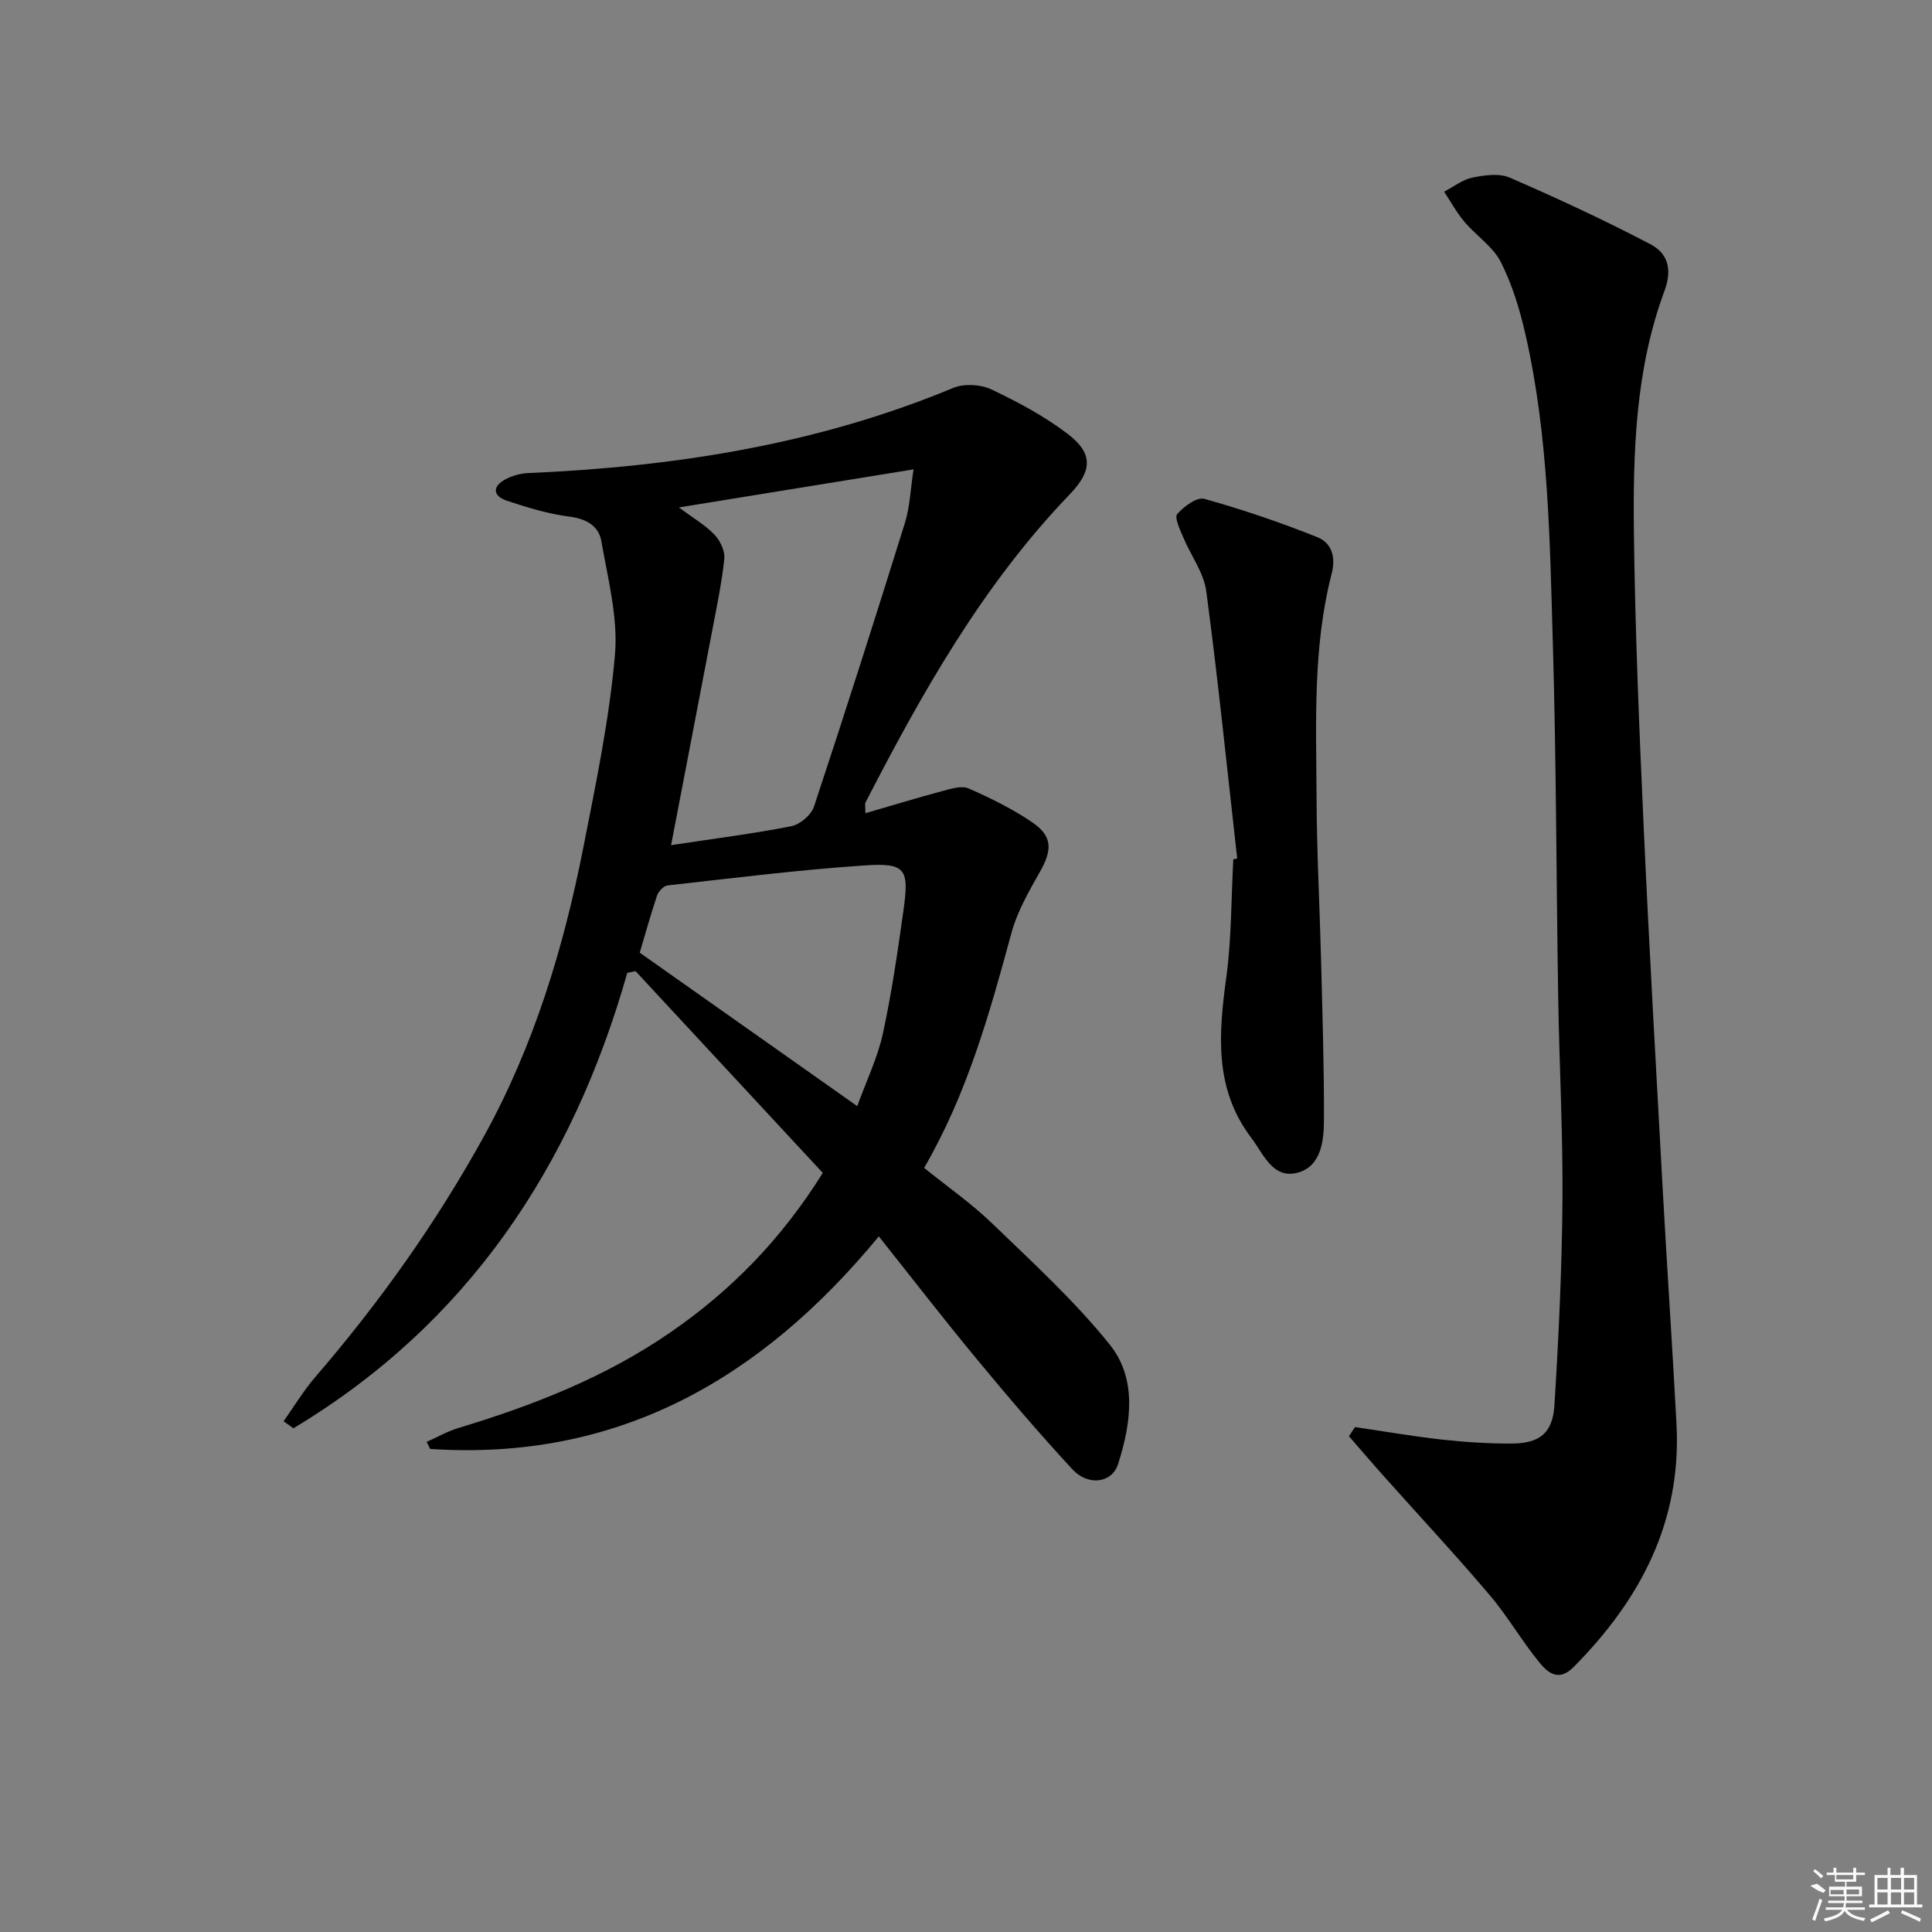
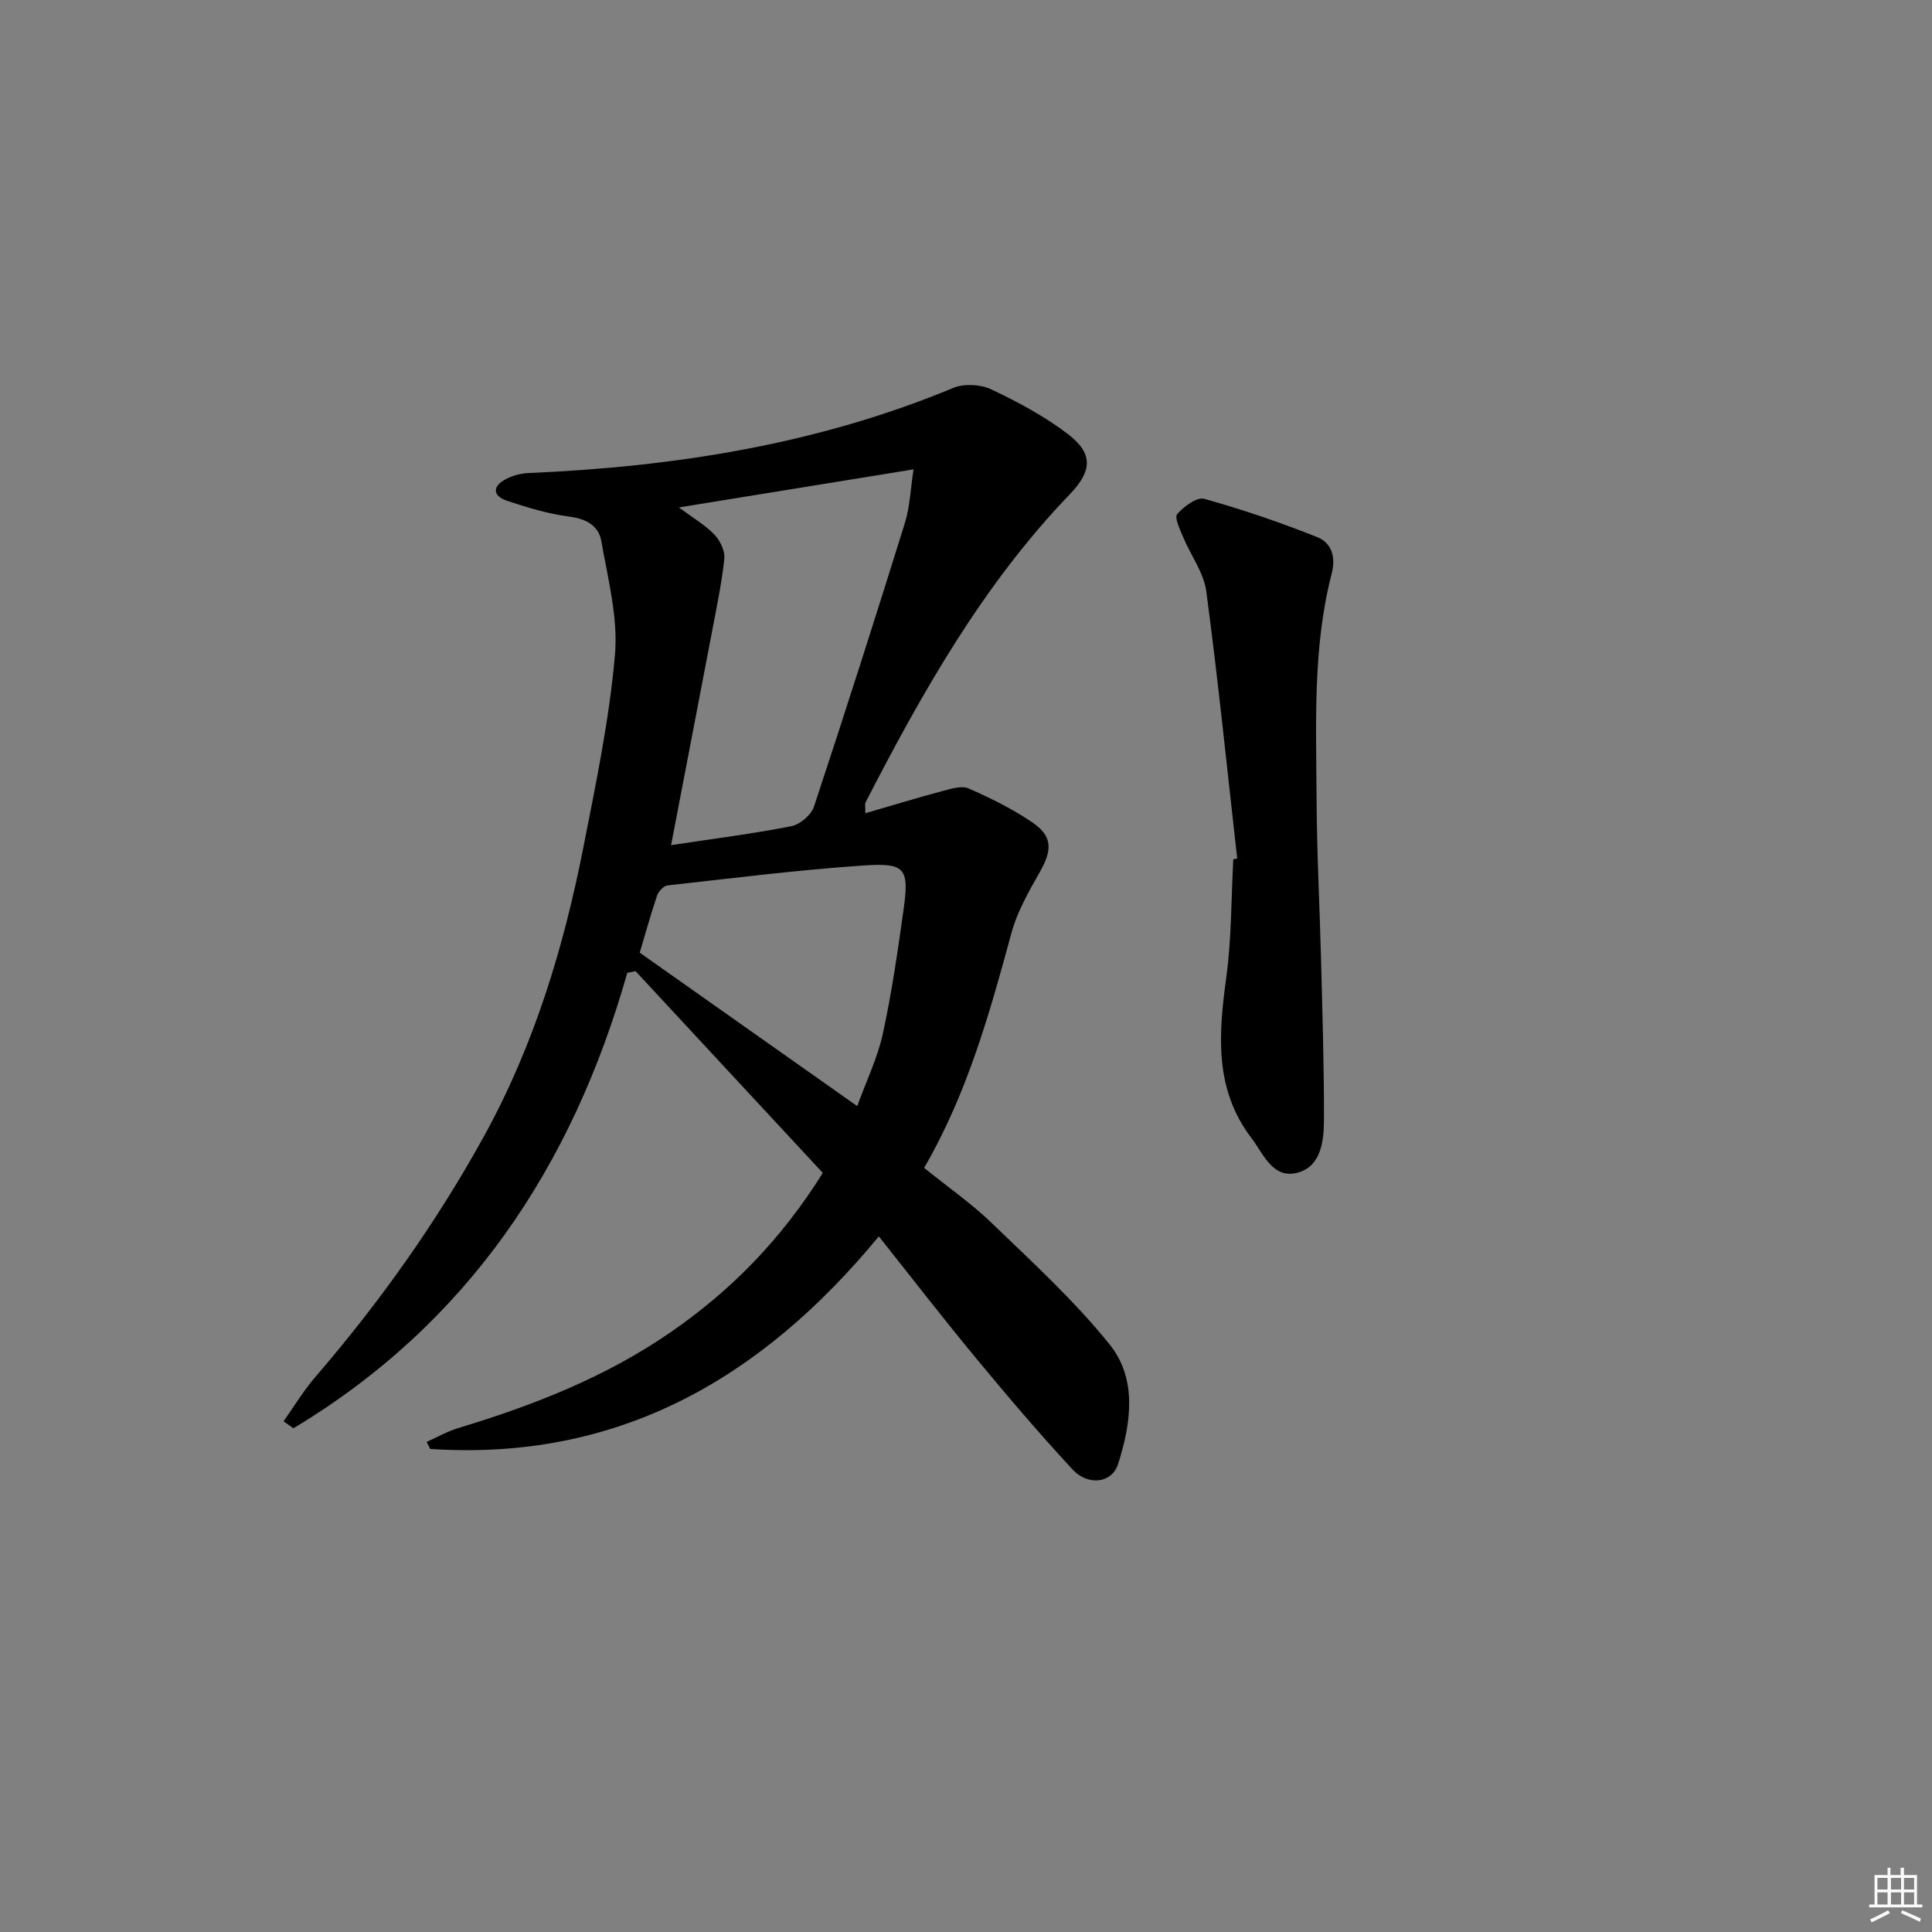
<svg xmlns="http://www.w3.org/2000/svg" enable-background="new 0 0 400 400" viewBox="0 0 400 400">
  <rect x="0" y="0" width="400" height="400" fill="#808080" stroke="none" />
  <path d="m170.35 242.84c-12.86-13.86-25.81-27.82-38.76-41.77-.57.12-1.14.23-1.72.35-11.43 40.29-33.17 72.71-69.12 94.29-.68-.48-1.36-.96-2.04-1.45 2.18-3.07 4.14-6.35 6.59-9.19 13.3-15.43 25.02-31.91 34.88-49.78 10.39-18.84 16.52-39.08 20.63-60.01 2.59-13.17 5.35-26.39 6.51-39.72.67-7.71-1.47-15.73-2.82-23.53-.54-3.13-3.07-4.61-6.56-5.06-4.4-.57-8.76-1.88-12.99-3.3-2.93-.98-3.09-2.96-.25-4.46 1.4-.74 3.09-1.2 4.68-1.27 30.24-1.3 59.79-5.91 87.96-17.62 2.25-.93 5.67-.76 7.88.29 5.52 2.61 11.03 5.56 15.87 9.25 5.33 4.07 5.01 7.68.39 12.49-17.98 18.7-30.54 40.99-42.3 63.82-.13.26-.02.65-.02 2.2 5.55-1.61 10.78-3.21 16.06-4.62 1.73-.46 3.89-1.14 5.33-.51 4.54 2 9.07 4.22 13.16 7.01 4.24 2.89 4.17 5.71 1.58 10.28-2.28 4.03-4.67 8.18-5.87 12.59-4.53 16.7-9.17 33.31-18.09 48.68 4.91 3.96 9.84 7.39 14.1 11.51 8.37 8.08 17.03 16 24.29 25.02 5.81 7.21 4.44 16.43 1.76 24.8-1.28 3.99-6.24 4.56-9.45 1.08-6.88-7.44-13.47-15.17-19.93-22.98-6.77-8.18-13.26-16.59-20.15-25.25-24.54 29.77-54.26 46.55-92.88 44.01-.25-.49-.49-.97-.74-1.46 2.2-.98 4.33-2.2 6.62-2.89 15.5-4.68 30.44-10.53 43.87-19.8 12.52-8.63 22.93-19.23 31.53-33zm-31.41-67.86c8.9-1.35 16.94-2.36 24.88-3.92 1.81-.36 4.13-2.32 4.7-4.04 6.47-19.53 12.72-39.13 18.84-58.78 1.03-3.32 1.14-6.93 1.78-11.06-16.64 2.7-32.21 5.22-48.59 7.88 2.98 2.21 5.46 3.64 7.37 5.63 1.18 1.23 2.21 3.39 2.04 5-.53 5.09-1.61 10.12-2.56 15.16-2.75 14.44-5.54 28.88-8.46 44.13zm38.54 54.03c1.93-5.32 4.22-10.02 5.3-14.98 1.83-8.39 3.06-16.93 4.26-25.45 1.24-8.78.5-9.99-8.25-9.39-13.56.92-27.07 2.62-40.59 4.13-.81.09-1.88 1.24-2.17 2.11-1.4 4.18-2.57 8.44-3.58 11.81 15.1 10.65 29.73 20.97 45.03 31.77z" />
-   <path d="m280.55 295.46c5.99.88 11.97 1.92 17.98 2.59 4.78.53 9.62.84 14.43.82 5.79-.02 8.51-2.13 8.87-7.95.88-14.09 1.55-28.22 1.66-42.34.11-13.98-.65-27.96-.88-41.94-.4-24.48-.39-48.96-1.11-73.43-.63-21.42-.87-42.93-5.67-63.97-1.17-5.14-2.74-10.33-5.11-15-1.64-3.21-5.1-5.45-7.52-8.31-1.61-1.91-2.82-4.15-4.21-6.24 1.94-1.01 3.79-2.5 5.85-2.92 2.51-.51 5.56-.94 7.77.02 9.84 4.27 19.58 8.79 29.08 13.77 3.51 1.84 4.64 5.04 2.91 9.7-6.05 16.32-6.53 33.55-6.31 50.68.26 20.13 1.11 40.25 2.02 60.36 1.15 25.25 2.59 50.49 3.98 75.73.88 15.94 1.97 31.87 2.81 47.81 1.07 20.19-7.45 36.34-21.3 50.3-3.11 3.14-5.35 1.15-7.05-.9-3.68-4.48-6.59-9.61-10.35-14.02-7.09-8.35-14.56-16.37-21.86-24.55-2.45-2.74-4.84-5.54-7.25-8.31.41-.65.83-1.28 1.26-1.9z" />
  <path d="m256.15 177.74c-2.08-18.44-3.95-36.91-6.4-55.31-.52-3.89-3.24-7.48-4.81-11.26-.65-1.55-1.83-4.03-1.21-4.73 1.37-1.58 4.08-3.59 5.61-3.16 7.92 2.21 15.75 4.88 23.39 7.93 2.89 1.16 3.9 3.97 2.98 7.55-3.95 15.3-3.2 30.98-3.13 46.56.05 11.14.65 22.27.93 33.41.28 11.09.64 22.18.6 33.27-.02 4.3-.64 9.51-5.44 10.79-5.17 1.38-7.07-3.87-9.61-7.22-7.72-10.17-6.76-21.56-5.16-33.29 1.09-8.04 1-16.24 1.44-24.37.26-.05.53-.11.81-.17z" />
  <g fill="#fafafa">
-     <path d="m374.8 390.4 1.4-.4c.7.5 1.3 1 1.8 1.4l-.5.5c-1.5-.6-2.1-1.1-2.7-1.5zm1 7.3-.6-.3c.5-1.4 1.1-2.8 1.5-4.3.2.1.4.2.6.3-.5 1.3-1 2.8-1.5 4.3zm-.4-10.3.4-.4c.4.3 1 .8 1.7 1.4l-.5.5c-.4-.5-1-1-1.6-1.5zm2.5.3h1.7v-1h.6v1h3.5v-1h.6v1h1.8v.5h-1.8v1.4h-2v1h3.2v2h-3.2v.9h3.3v.5h-3.4c0 .3-.1.6-.1.9h4v.5h-3.7c.7.9 1.9 1.5 3.8 1.7-.1.2-.2.4-.3.6-2.1-.4-3.5-1.1-4-2.1-.4 1-1.8 1.7-4 2.2-.1-.2-.2-.4-.3-.6 2.1-.4 3.4-1 3.8-1.8h-3.4v-.5h3.6c.1-.3.1-.6.2-.9h-3.3v-.5h3.4c0-.3 0-.6 0-.9h-3.2v-2h3.3v-1h-2.1v-1.4h-1.7v-.5zm1.1 3.5v1h2.7c0-.3 0-.4 0-.4 0-.1 0-.2 0-.2 0-.1 0-.2 0-.3h-2.7zm1.2-3v.9h3.5v-.9zm4.7 3h-2.6v.6.4h2.6z" />
    <path d="m393.6 386.7h.6v1.5h2.7v6.1h1.1v.6h-11v-.6h1.1v-6.1h2.7v-1.5h.6v1.5h2.1v-1.5zm-2.7 8.8.4.6c-1.2.6-2.5 1.3-3.8 1.9-.1-.2-.2-.4-.3-.6 1.2-.6 2.5-1.2 3.7-1.9zm-2.2-6.7v2.4h2.1v-2.4zm0 3v2.5h2.1v-2.5zm2.8-3v2.4h2.1v-2.4zm0 3v2.5h2.1v-2.5zm6 6.1c-1.4-.7-2.7-1.3-3.9-1.8l.2-.6c1.5.6 2.7 1.2 3.9 1.7zm-1.2-9.1h-2.1v2.4h2.1zm-2.1 3v2.5h2.1v-2.5z" />
  </g>
</svg>